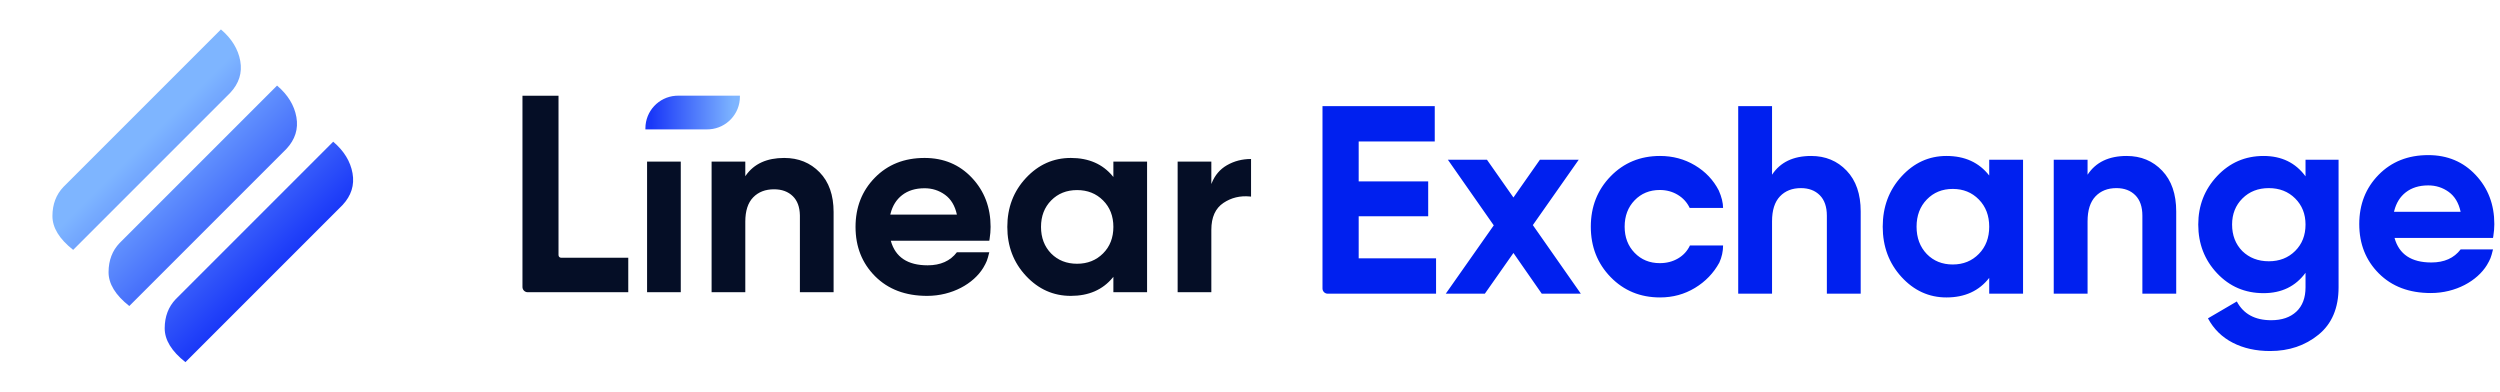
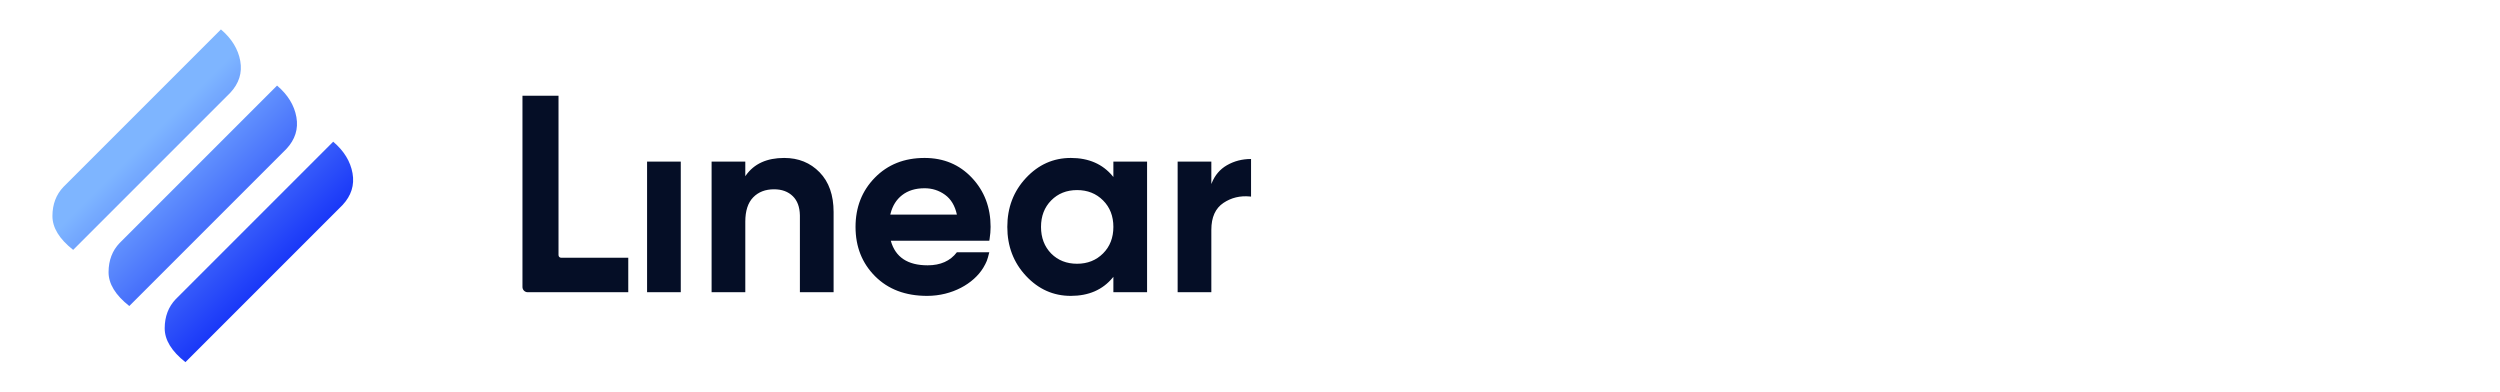
<svg xmlns="http://www.w3.org/2000/svg" width="957" height="150" viewBox="0 0 957 150">
  <defs>
    <linearGradient id="hq4fpvq3ga" x1="87.611%" x2="0%" y1="50%" y2="50%">
      <stop offset="0%" stop-color="#7EB5FF" />
      <stop offset="99.968%" stop-color="#1A38F8" />
    </linearGradient>
    <linearGradient id="qss1ifh1wb" x1="43.805%" x2="43.805%" y1="6.195%" y2="93.805%">
      <stop offset="0%" stop-color="#7EB5FF" />
      <stop offset="99.952%" stop-color="#1A38F8" />
    </linearGradient>
  </defs>
  <g fill="none" fill-rule="evenodd">
    <g>
      <g>
        <g>
          <g fill="url(#hq4fpvq3ga)" fill-rule="nonzero" transform="translate(-242 -173) translate(242 173)">
            <path d="M37.5 25.24c6.716-.799 11.65.395 14.805 3.58 3.155 3.186 4.778 6.8 4.869 10.845v85.245c-5.416.428-10.009-.675-13.778-3.31-3.768-2.634-5.734-6.416-5.896-11.345zm30.388 0c6.716-.799 11.651.395 14.806 3.58 3.154 3.186 4.777 6.8 4.868 10.845v85.245c-5.416.428-10.009-.675-13.777-3.31-3.77-2.634-5.735-6.416-5.897-11.345zm30.389 0c6.715-.799 11.65.395 14.805 3.58 3.155 3.186 4.778 6.8 4.869 10.845v85.245c-5.417.428-10.01-.675-13.778-3.31-3.769-2.634-5.734-6.416-5.896-11.345z" transform="rotate(-135 77.725 75)" />
          </g>
          <g>
            <path fill="#050E26" d="M209.9 29.212c6.844 0 12.191 2.327 16.04 6.98l.26.32v-5.9h12.9v50h-12.9v-5.9l-.26.321c-3.849 4.653-9.196 6.98-16.04 6.98-6.667 0-12.383-2.55-17.15-7.65-4.767-5.1-7.15-11.35-7.15-18.75s2.383-13.65 7.15-18.75 10.483-7.65 17.15-7.65zm-56 0c7.333 0 13.383 2.534 18.15 7.6 4.767 5.067 7.15 11.334 7.15 18.8 0 1.459-.128 2.994-.383 4.605l-.117.696H141c1.733 6.266 6.433 9.4 14.1 9.4 4.933 0 8.667-1.667 11.2-5h12.4c-.8 3.245-1.002 3.68-2.343 6.004-3.7 6.004-11.857 10.696-21.457 10.696-8.267 0-14.9-2.5-19.9-7.5-5-5-7.5-11.3-7.5-18.9 0-7.534 2.467-13.817 7.4-18.85 4.933-5.034 11.267-7.55 19-7.55zM13.8 5.387v61.025c0 .553.448 1 1 1h25.7v13.2H2c-1.105 0-2-.895-2-2V5.388h13.8zm46.8 25.226v50H47.7v-50h12.9zm39.6-1.4c5.467 0 9.983 1.833 13.55 5.5 3.567 3.666 5.35 8.733 5.35 15.2v30.7h-12.9v-29.1l-.004-.397c-.07-3.14-.968-5.557-2.696-7.254-1.8-1.766-4.2-2.65-7.2-2.65-3.333 0-6 1.034-8 3.1-2 2.067-3 5.167-3 9.3v27H72.4v-50h12.9v5.6l.212-.307c3.143-4.462 8.04-6.693 14.688-6.693zm178.7.4v14.4l-.435-.047c-3.758-.36-7.13.456-10.115 2.447-3.1 2.066-4.65 5.5-4.65 10.3v23.9h-12.9v-50h12.9v8.6l.154-.396c1.213-3.003 3.145-5.271 5.796-6.804 2.767-1.6 5.85-2.4 9.25-2.4zm-66.6 11.9c-4 0-7.3 1.316-9.9 3.95-2.6 2.633-3.9 6.016-3.9 10.15 0 4.133 1.3 7.533 3.9 10.2 2.6 2.6 5.9 3.9 9.9 3.9s7.317-1.317 9.95-3.95c2.633-2.634 3.95-6.017 3.95-10.15 0-4.134-1.317-7.517-3.95-10.15-2.633-2.634-5.95-3.95-9.95-3.95zm-58.4-.7c-3.467 0-6.333.883-8.6 2.65-2.168 1.69-3.635 4.035-4.4 7.036l-.1.413h25.5c-.733-3.4-2.25-5.933-4.55-7.6-2.3-1.666-4.917-2.5-7.85-2.5z" transform="translate(-242 -173) translate(242 173) translate(200 31.25)" />
-             <path fill="url(#qss1ifh1wb)" fill-rule="nonzero" d="M59.1-6.263c6.59 0 11.989 5.1 12.466 11.568l.034.933v23.675h-.4c-6.59 0-11.989-5.1-12.466-11.568l-.034-.932V-6.262h.4z" transform="translate(-242 -173) translate(242 173) translate(200 31.25) rotate(90 65.15 11.825)" />
          </g>
        </g>
-         <path fill="#0020EF" fill-rule="nonzero" d="M549.724 112.425v-13.54h-29.619V82.782h26.607V69.447h-26.607V54.164h29.117V40.625H506.25v69.8c0 1.104.895 2 2 2h41.474zm18.675 0l10.943-15.591 10.844 15.59h14.96l-18.374-26.257 17.57-25.028h-14.86l-10.14 14.463-10.14-14.463h-14.96l17.57 25.13-18.373 26.156h14.96zm67.068 1.436c4.886 0 9.337-1.214 13.353-3.641 4.016-2.428 7.129-5.659 9.338-9.693.957-2.114 1.435-4.302 1.435-6.565h-12.68c-1.004 2.12-2.527 3.778-4.569 4.975-2.041 1.196-4.367 1.795-6.978 1.795-3.882 0-7.095-1.317-9.638-3.95-2.544-2.632-3.815-5.966-3.815-10 0-4.103 1.271-7.47 3.815-10.103 2.543-2.633 5.756-3.95 9.638-3.95 2.544 0 4.836.616 6.878 1.847 2.041 1.23 3.564 2.906 4.568 5.026h12.781c0-1.949-.545-4.171-1.636-6.667-2.075-4.035-5.12-7.248-9.137-9.642-4.016-2.393-8.467-3.59-13.353-3.59-7.564 0-13.872 2.599-18.926 7.796-5.053 5.197-7.58 11.624-7.58 19.283 0 7.659 2.527 14.086 7.58 19.283 5.054 5.197 11.362 7.796 18.926 7.796zm42.871-1.436V84.73c0-4.24 1.004-7.42 3.012-9.54 2.008-2.12 4.686-3.18 8.033-3.18 3.012 0 5.421.907 7.228 2.719 1.808 1.812 2.711 4.428 2.711 7.847v29.848h12.952v-31.49c0-6.632-1.79-11.83-5.371-15.59-3.581-3.761-8.116-5.642-13.605-5.642-6.827 0-11.814 2.394-14.96 7.18V40.625h-12.951v71.8h12.951zm66.767 1.436c7.029 0 12.484-2.496 16.366-7.488v6.052h12.952V61.139H761.47v6.052c-3.882-4.992-9.337-7.488-16.366-7.488-6.693 0-12.433 2.616-17.218 7.847-4.786 5.231-7.18 11.642-7.18 19.232s2.394 14.001 7.18 19.232c4.785 5.231 10.525 7.847 17.218 7.847zm2.41-12.616c-4.016 0-7.33-1.334-9.94-4-2.61-2.736-3.915-6.223-3.915-10.463 0-4.24 1.305-7.71 3.915-10.411 2.61-2.701 5.924-4.052 9.94-4.052 4.016 0 7.346 1.351 9.99 4.052 2.644 2.701 3.966 6.171 3.966 10.411 0 4.24-1.322 7.71-3.966 10.411-2.644 2.701-5.974 4.052-9.99 4.052zm51.606 11.18V84.73c0-4.24 1.005-7.42 3.013-9.54 2.008-2.12 4.685-3.18 8.032-3.18 3.012 0 5.421.907 7.229 2.719 1.807 1.812 2.71 4.428 2.71 7.847v29.848h12.952v-31.49c0-6.632-1.79-11.83-5.371-15.59-3.581-3.761-8.116-5.642-13.605-5.642-6.827 0-11.814 2.394-14.96 7.18V61.14H786.17v51.286h12.951zm69.88 21.95c7.229 0 13.404-2.086 18.524-6.257 5.12-4.171 7.68-10.223 7.68-18.155V61.14h-12.65v6.36c-3.815-5.197-9.17-7.796-16.064-7.796-7.028 0-12.952 2.565-17.771 7.693-4.82 5.129-7.229 11.317-7.229 18.565 0 7.317 2.393 13.523 7.179 18.617 4.785 5.094 10.726 7.642 17.821 7.642 6.894 0 12.249-2.599 16.064-7.796v5.54c0 4.034-1.171 7.145-3.514 9.333-2.343 2.188-5.555 3.282-9.638 3.282-6.225 0-10.61-2.393-13.153-7.18l-11.044 6.462c2.209 4.103 5.371 7.214 9.488 9.334 4.116 2.12 8.885 3.18 14.307 3.18zm60.524-75c7.333 0 13.383 2.533 18.15 7.6 4.767 5.067 7.15 11.333 7.15 18.8 0 1.458-.128 2.993-.383 4.605l-.117.695h-37.7c1.733 6.267 6.433 9.4 14.1 9.4 4.933 0 8.667-1.667 11.2-5H954.325c-.8 3.245-1.002 3.68-2.343 6.005-3.7 6.003-11.857 10.695-21.457 10.695-8.267 0-14.9-2.5-19.9-7.5-5-5-7.5-11.3-7.5-18.9 0-7.533 2.467-13.817 7.4-18.85 4.933-5.033 11.267-7.55 19-7.55zm-61.026 12.637c4.083 0 7.446 1.316 10.09 3.949 2.644 2.632 3.966 5.966 3.966 10 0 4.103-1.322 7.471-3.966 10.104-2.644 2.632-6.007 3.949-10.09 3.949s-7.463-1.3-10.14-3.898c-2.611-2.667-3.916-6.052-3.916-10.155 0-4.034 1.322-7.368 3.966-10 2.644-2.633 6.007-3.95 10.09-3.95zm61.026-1.037c-3.467 0-6.333.883-8.6 2.65-2.168 1.69-3.635 4.035-4.4 7.037l-.1.413h25.5c-.733-3.4-2.25-5.933-4.55-7.6-2.3-1.667-4.917-2.5-7.85-2.5z" transform="translate(-242 -173) translate(242 173)" />
      </g>
    </g>
  </g>
</svg>